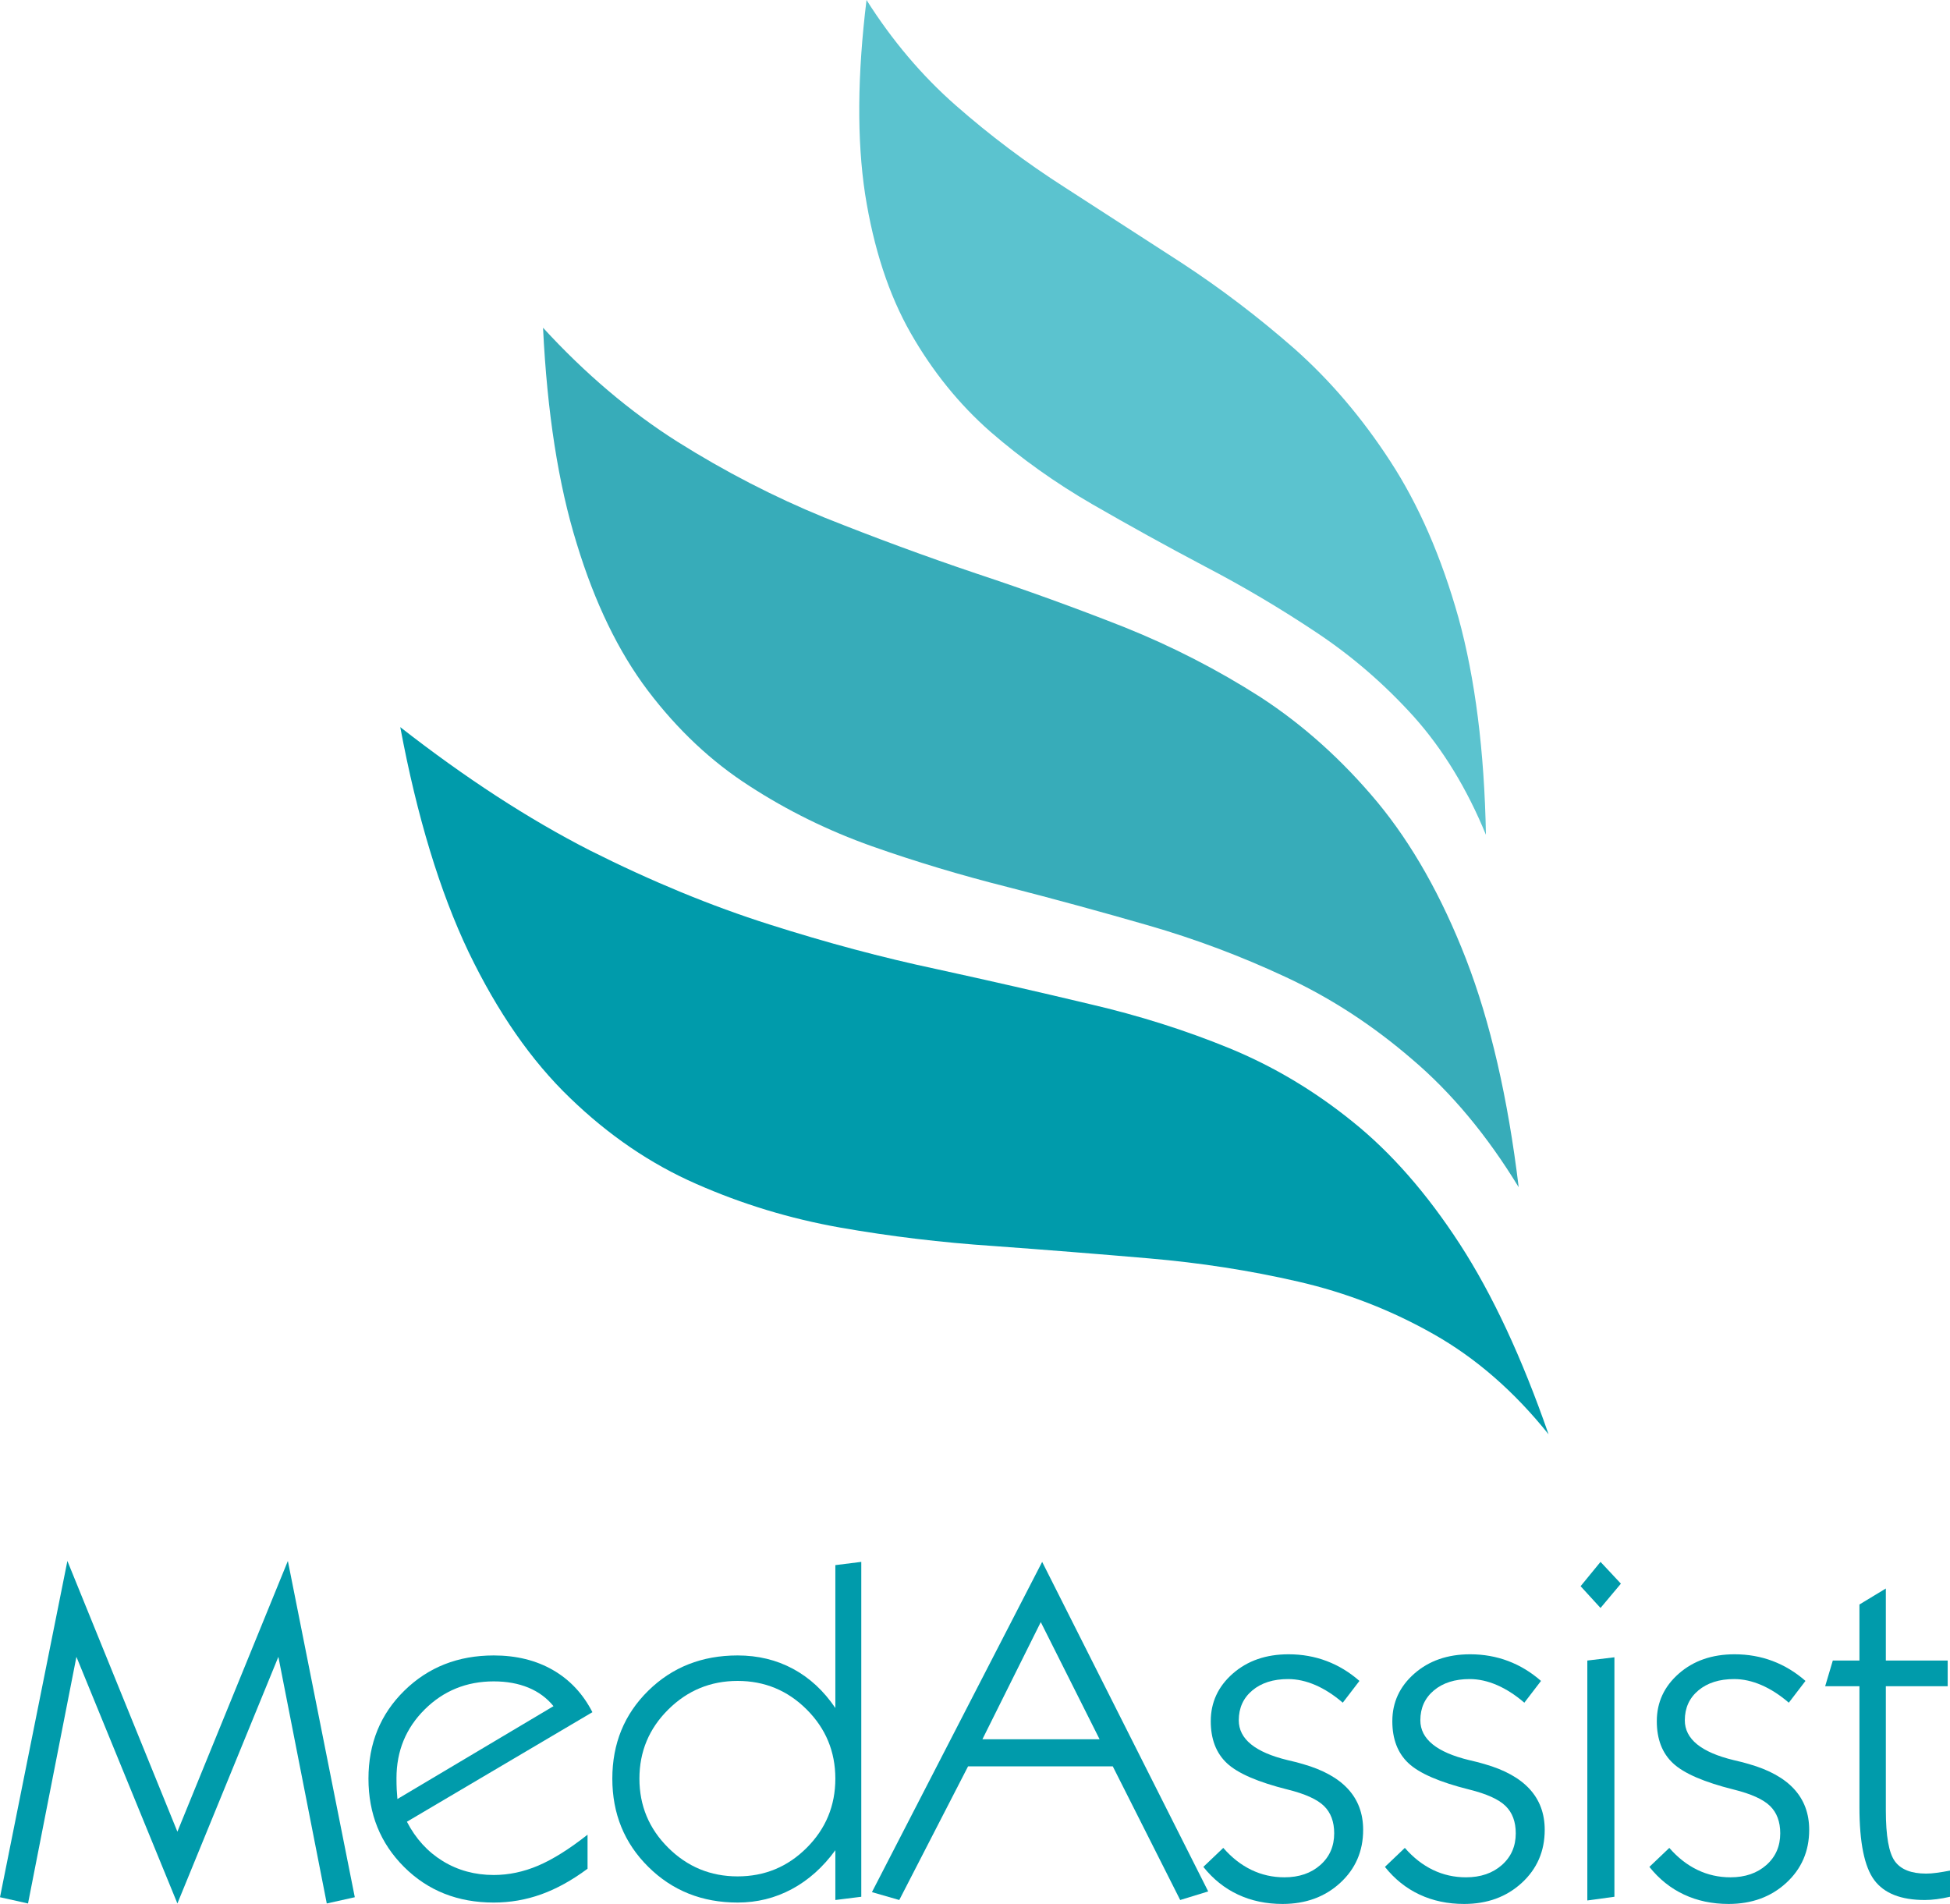
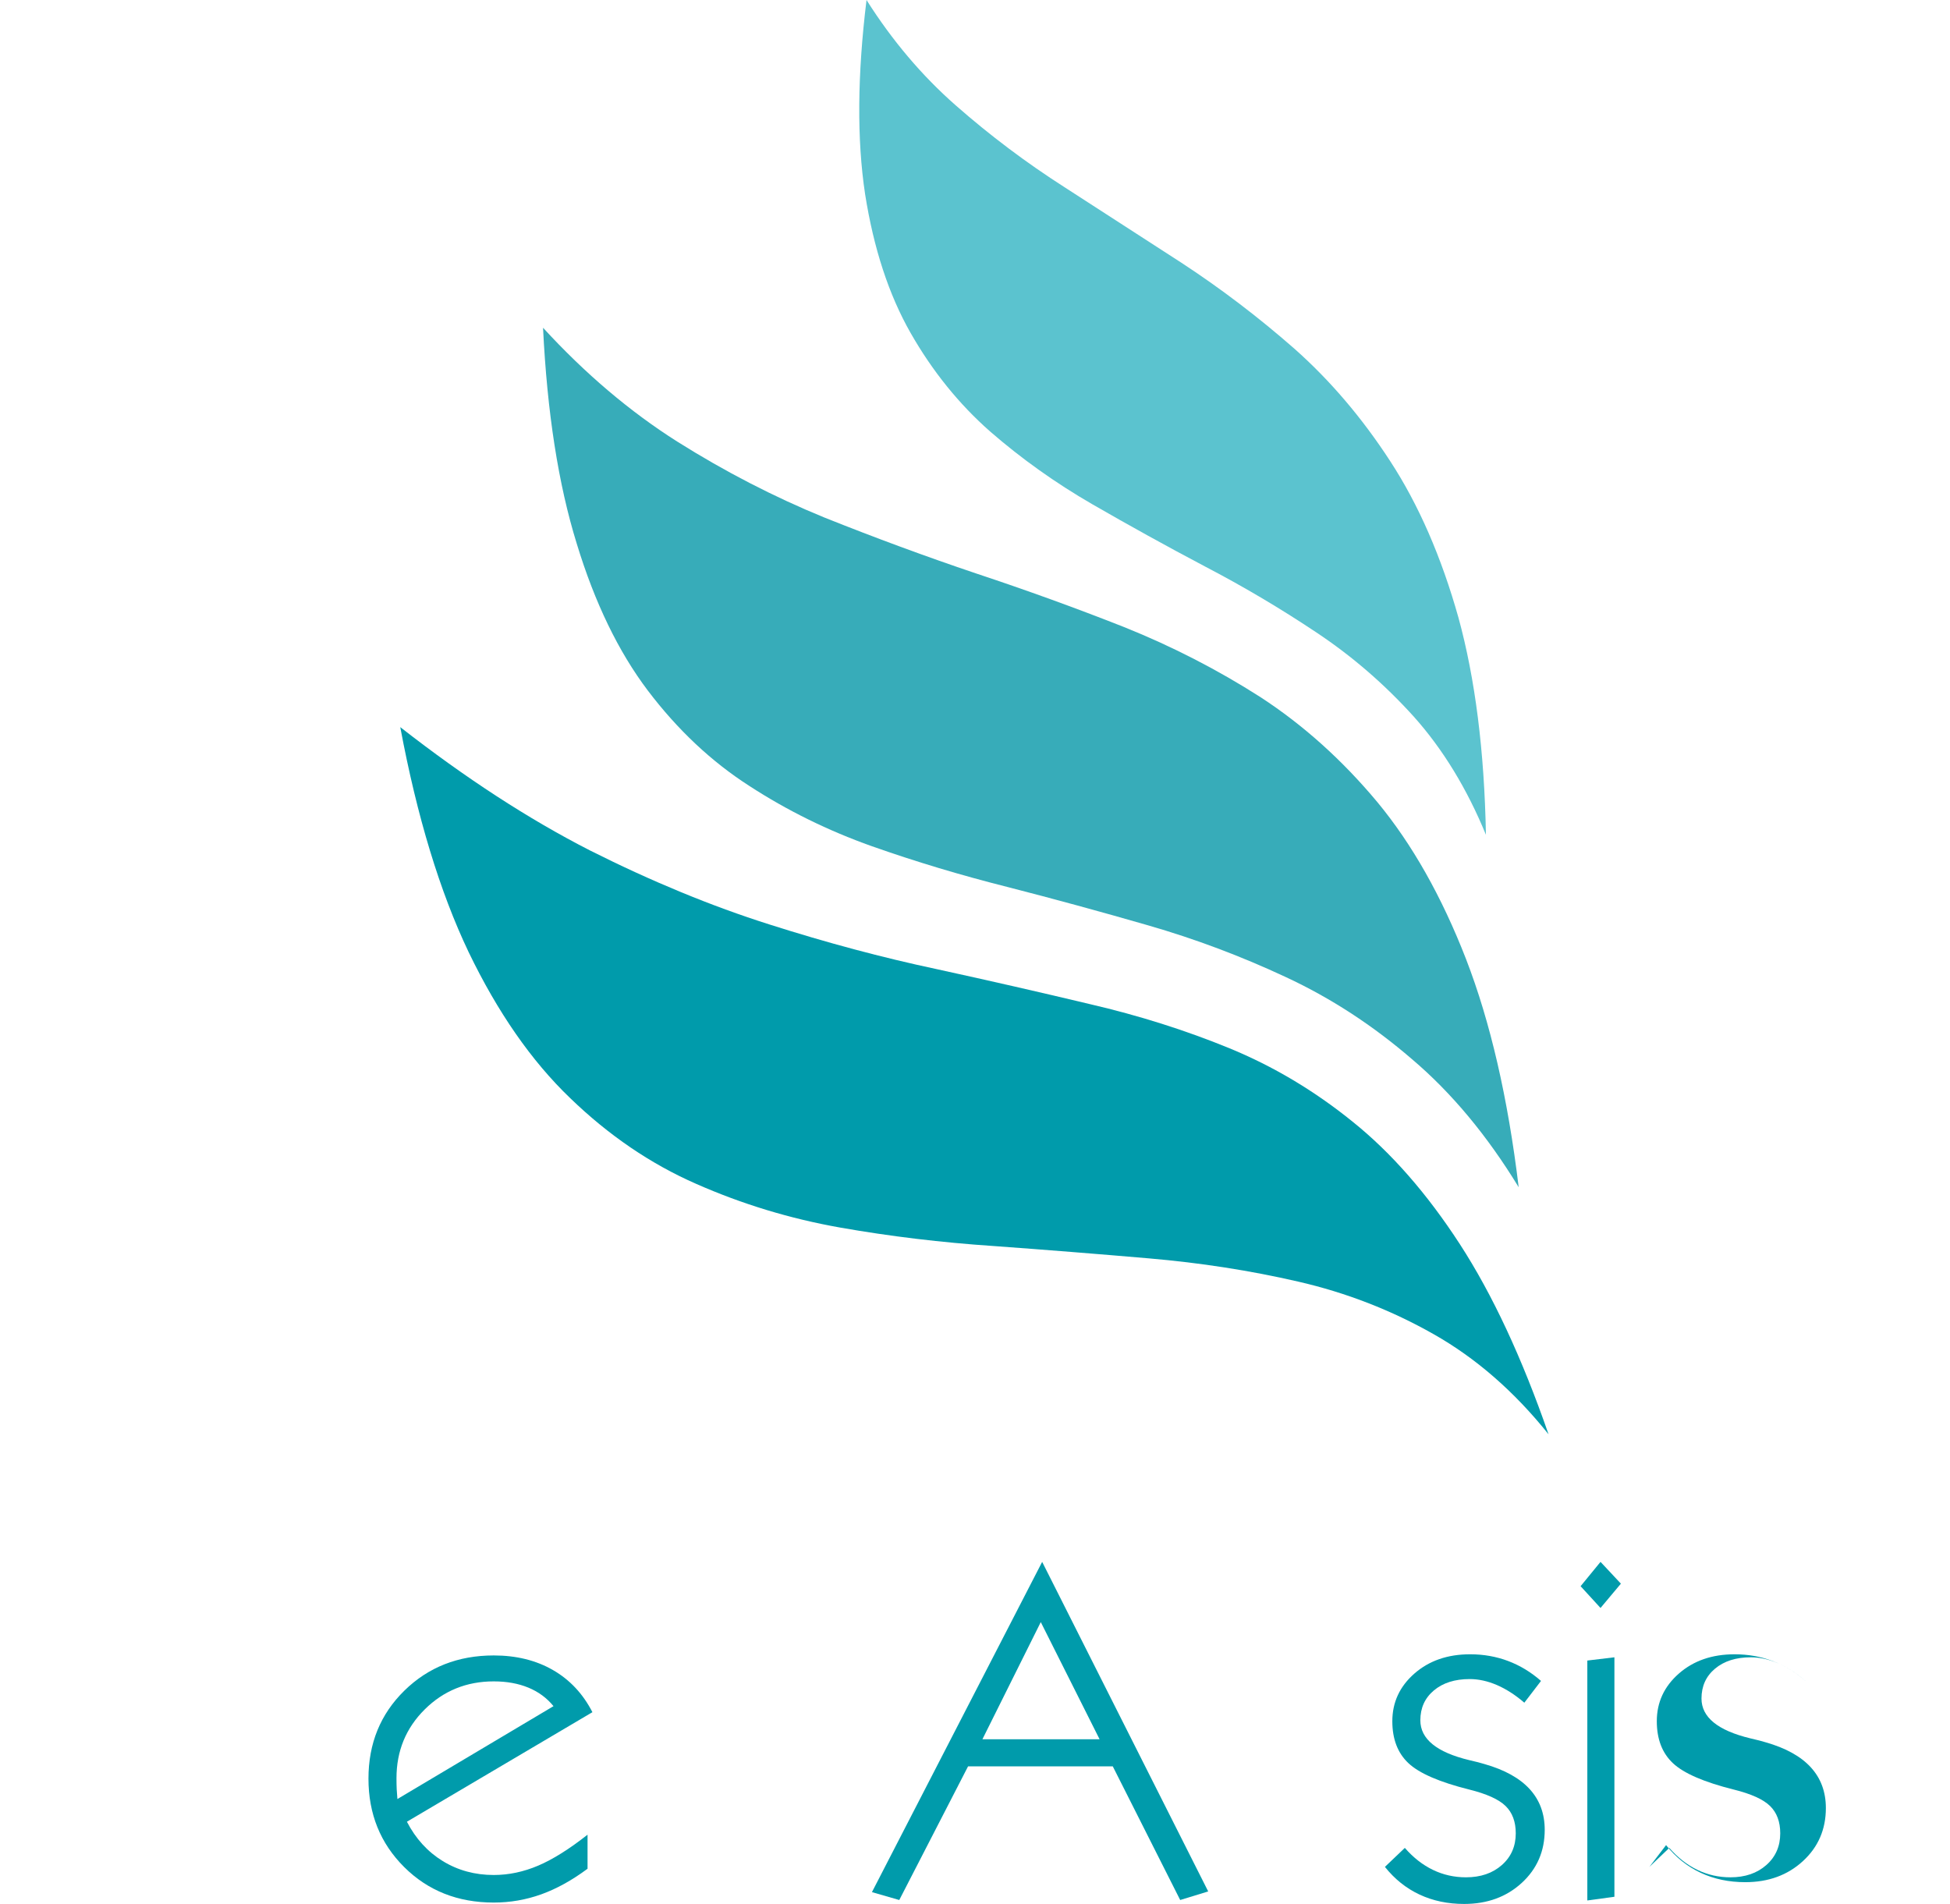
<svg xmlns="http://www.w3.org/2000/svg" id="a" viewBox="51.19 59.43 697.62 681.13">
  <g id="b">
    <path d="m194.387,319.565c5.992,32.014,14.145,58.819,24.432,80.427,10.406,21.608,22.523,39.027,36.323,52.257,13.8,13.349,28.846,23.583,45.125,30.715,16.411,7.238,33.552,12.448,51.422,15.616,17.989,3.168,36.309,5.369,54.974,6.615,18.546,1.352,37.052,2.824,55.491,4.414,18.44,1.578,36.256,4.348,53.45,8.312,17.194,3.95,33.366,10.234,48.518,18.837,15.165,8.59,28.846,20.521,41.068,35.792-9.505-27.374-20.083-50.056-31.736-68.032-11.758-18.108-24.538-32.704-38.338-43.786-13.694-11.082-28.395-19.845-44.117-26.301-15.735-6.443-32.359-11.705-49.897-15.775-17.525-4.189-35.859-8.378-54.974-12.554-19.222-4.083-39.133-9.399-59.72-15.961-20.706-6.562-42.089-15.377-64.148-26.46-21.939-11.202-44.568-25.916-67.873-44.117" style="fill:#009bab; fill-rule:evenodd; stroke-width:0px;" />
    <path d="m245.464,176.688c1.471,30.317,5.488,56.048,12.05,77.205,6.443,21.157,14.927,38.682,25.452,52.601,10.632,14.025,22.735,25.399,36.309,34.109,13.575,8.816,28.17,16,43.773,21.542,15.735,5.554,31.908,10.406,48.532,14.595,16.743,4.295,33.539,8.882,50.401,13.747,16.849,4.865,33.26,11.029,49.208,18.493,16.067,7.463,31.1,17.26,45.138,29.363,14.131,11.984,26.857,27.255,38.178,45.814-3.858-31.908-10.128-59.11-18.837-81.62-8.709-22.403-19.288-41.121-31.736-56.167-12.554-15.046-26.473-27.547-41.744-37.502-15.377-9.836-31.67-18.214-48.863-25.108-17.194-6.787-34.838-13.177-52.946-19.182-18.095-6.098-36.19-12.779-54.298-20.017-17.976-7.357-35.514-16.398-52.601-27.149-16.968-10.751-32.969-24.326-48.015-40.724" style="fill:#37acb9; fill-rule:evenodd; stroke-width:0px;" />
    <path d="m361.193,59.435c-3.288,26.818-3.46,49.95-.517,69.397,3.062,19.46,8.484,36.031,16.292,49.725,7.808,13.681,17.313,25.452,28.501,35.289,11.202,9.73,23.371,18.387,36.482,25.969,13.124,7.569,26.526,14.98,40.22,22.218,13.694,7.132,26.977,14.993,39.875,23.596,12.779,8.484,24.432,18.546,34.957,30.198,10.406,11.652,18.996,25.731,25.784,42.248-.557-29.973-3.844-55.876-9.836-77.709-6.111-21.727-14.251-40.392-24.432-55.995-10.075-15.497-21.502-28.899-34.281-40.22-12.898-11.308-26.354-21.542-40.379-30.715-14.025-9.041-27.944-18.042-41.744-26.977-13.8-8.816-26.804-18.612-39.027-29.35-12.103-10.632-22.735-23.199-31.895-37.675" style="fill:#5bc3cf; fill-rule:evenodd; stroke-width:0px;" />
  </g>
  <g style="isolation:isolate;">
-     <path d="m51.19,738.162l24.11-120.302,39.355,96.855,39.521-96.855,23.944,120.302-10.025,2.237-17.316-88.238-36.124,88.238-36.124-88.238-17.316,88.238-10.025-2.237Z" style="fill:#009bab; stroke-width:0px;" />
    <path d="m261.387,727.972c-5.579,4.143-11.102,7.195-16.57,9.157-5.468,1.959-11.13,2.94-16.985,2.94-12.87,0-23.558-4.239-32.064-12.716-8.507-8.481-12.759-19.016-12.759-31.61s4.28-23.086,12.842-31.484c8.56-8.395,19.222-12.594,31.981-12.594,8.063,0,15.121,1.74,21.169,5.22,6.048,3.48,10.756,8.507,14.126,15.079l-66.365,39.189c3.148,6.078,7.429,10.771,12.842,14.085,5.412,3.314,11.488,4.971,18.228,4.971,5.357,0,10.66-1.12,15.908-3.354,5.246-2.24,11.129-5.926,17.648-11.062v12.179Zm-68.022-24.939l55.843-33.224c-2.376-2.926-5.372-5.137-8.989-6.628-3.619-1.491-7.747-2.237-12.386-2.237-9.722,0-17.952,3.344-24.69,10.025-6.739,6.685-10.108,14.887-10.108,24.607,0,1.548.027,2.887.083,4.017.055,1.133.138,2.28.249,3.44Z" style="fill:#009bab; stroke-width:0px;" />
-     <path d="m350.039,721.343c-4.419,6.078-9.611,10.718-15.576,13.919-5.965,3.201-12.428,4.805-19.387,4.805-12.705,0-23.351-4.252-31.94-12.759-8.59-8.504-12.884-19.026-12.884-31.567,0-12.537,4.28-23.02,12.842-31.444,8.56-8.421,19.222-12.633,31.981-12.633,7.291,0,13.904,1.604,19.843,4.805,5.937,3.205,10.978,7.871,15.121,14.002v-51.12l9.279-1.16v119.805l-9.279,1.16v-17.813Zm-70.093-25.601c0,9.667,3.438,17.909,10.315,24.73,6.877,6.824,15.147,10.234,24.814,10.234,9.666,0,17.909-3.41,24.731-10.234,6.82-6.82,10.232-15.063,10.232-24.73,0-9.664-3.412-17.909-10.232-24.73-6.822-6.824-15.066-10.234-24.731-10.234-9.667,0-17.938,3.41-24.814,10.234-6.877,6.82-10.315,15.066-10.315,24.73Z" style="fill:#009bab; stroke-width:0px;" />
    <path d="m363.13,736.34l60.898-118.148,59.402,117.899-10.022,3.066-24.113-47.806h-51.781l-24.607,47.806-9.777-2.817Zm39.521-54.683h41.925l-21.045-41.923-20.88,41.923Z" style="fill:#009bab; stroke-width:0px;" />
-     <path d="m481.693,727.309l7.125-6.794c3.036,3.48,6.39,6.105,10.065,7.871,3.672,1.77,7.606,2.651,11.808,2.651,5.243,0,9.525-1.462,12.839-4.391,3.314-2.926,4.971-6.711,4.971-11.351,0-4.143-1.213-7.4-3.646-9.777-2.429-2.373-6.767-4.335-13.005-5.883-10.605-2.651-17.843-5.786-21.707-9.402-3.871-3.619-5.8-8.63-5.8-15.039,0-6.738,2.621-12.415,7.868-17.028,5.25-4.61,11.904-6.917,19.971-6.917,4.805,0,9.333.802,13.588,2.403,4.249,1.604,8.173,3.977,11.765,7.125l-5.965,7.788c-3.208-2.761-6.463-4.858-9.777-6.297-3.314-1.435-6.575-2.154-9.777-2.154-5.303,0-9.571,1.355-12.802,4.06-3.231,2.708-4.849,6.27-4.849,10.688,0,6.685,5.826,11.434,17.485,14.251,2.426.553,4.249,1.024,5.468,1.408,7.178,2.045,12.564,5.027,16.153,8.948,3.592,3.924,5.389,8.782,5.389,14.582,0,7.622-2.737,13.949-8.206,18.973-5.468,5.024-12.342,7.54-20.627,7.54-5.859,0-11.175-1.117-15.951-3.357-4.779-2.234-8.905-5.535-12.385-9.899Z" style="fill:#009bab; stroke-width:0px;" />
    <path d="m546.65,727.309l7.125-6.794c3.036,3.48,6.39,6.105,10.065,7.871,3.672,1.77,7.606,2.651,11.808,2.651,5.243,0,9.525-1.462,12.839-4.391,3.314-2.926,4.971-6.711,4.971-11.351,0-4.143-1.213-7.4-3.646-9.777-2.429-2.373-6.767-4.335-13.005-5.883-10.605-2.651-17.843-5.786-21.707-9.402-3.871-3.619-5.8-8.63-5.8-15.039,0-6.738,2.621-12.415,7.868-17.028,5.25-4.61,11.904-6.917,19.971-6.917,4.805,0,9.333.802,13.588,2.403,4.249,1.604,8.173,3.977,11.765,7.125l-5.965,7.788c-3.208-2.761-6.463-4.858-9.777-6.297-3.314-1.435-6.575-2.154-9.777-2.154-5.303,0-9.571,1.355-12.802,4.06-3.231,2.708-4.849,6.27-4.849,10.688,0,6.685,5.826,11.434,17.485,14.251,2.426.553,4.249,1.024,5.468,1.408,7.178,2.045,12.564,5.027,16.153,8.948,3.592,3.924,5.389,8.782,5.389,14.582,0,7.622-2.737,13.949-8.206,18.973-5.468,5.024-12.342,7.54-20.627,7.54-5.859,0-11.175-1.117-15.951-3.357-4.779-2.234-8.905-5.535-12.385-9.899Z" style="fill:#009bab; stroke-width:0px;" />
    <path d="m616.657,626.892l7.125-8.7,7.291,7.788-7.291,8.7-7.125-7.788Zm2.406,112.431v-85.835l9.69-1.16v85.669l-9.69,1.326Z" style="fill:#009bab; stroke-width:0px;" />
-     <path d="m641.267,727.309l7.125-6.794c3.036,3.48,6.39,6.105,10.065,7.871,3.672,1.77,7.606,2.651,11.808,2.651,5.243,0,9.525-1.462,12.839-4.391,3.314-2.926,4.971-6.711,4.971-11.351,0-4.143-1.213-7.4-3.646-9.777-2.429-2.373-6.767-4.335-13.005-5.883-10.605-2.651-17.843-5.786-21.707-9.402-3.871-3.619-5.8-8.63-5.8-15.039,0-6.738,2.621-12.415,7.868-17.028,5.25-4.61,11.904-6.917,19.971-6.917,4.805,0,9.333.802,13.588,2.403,4.249,1.604,8.173,3.977,11.765,7.125l-5.965,7.788c-3.208-2.761-6.463-4.858-9.777-6.297-3.314-1.435-6.575-2.154-9.777-2.154-5.303,0-9.571,1.355-12.802,4.06-3.231,2.708-4.849,6.27-4.849,10.688,0,6.685,5.826,11.434,17.485,14.251,2.426.553,4.249,1.024,5.468,1.408,7.178,2.045,12.564,5.027,16.153,8.948,3.592,3.924,5.389,8.782,5.389,14.582,0,7.622-2.737,13.949-8.206,18.973-5.468,5.024-12.342,7.54-20.627,7.54-5.859,0-11.175-1.117-15.951-3.357-4.779-2.234-8.905-5.535-12.385-9.899Z" style="fill:#009bab; stroke-width:0px;" />
-     <path d="m748.81,737.997c-1.657.384-3.248.676-4.766.868-1.518.196-2.943.292-4.269.292-8.504,0-14.526-2.373-18.062-7.125-3.533-4.749-5.303-13.449-5.303-26.099v-43.249h-12.262l2.737-9.197h9.525v-20.05l9.445-5.717v25.767h22.125v9.197h-22.125v44.409c0,9.114,1.064,15.162,3.191,18.145,2.124,2.983,5.869,4.474,11.225,4.474,1.16,0,2.446-.096,3.854-.292,1.408-.192,2.966-.454,4.683-.785v9.362Z" style="fill:#009bab; stroke-width:0px;" />
+     <path d="m641.267,727.309l7.125-6.794c3.036,3.48,6.39,6.105,10.065,7.871,3.672,1.77,7.606,2.651,11.808,2.651,5.243,0,9.525-1.462,12.839-4.391,3.314-2.926,4.971-6.711,4.971-11.351,0-4.143-1.213-7.4-3.646-9.777-2.429-2.373-6.767-4.335-13.005-5.883-10.605-2.651-17.843-5.786-21.707-9.402-3.871-3.619-5.8-8.63-5.8-15.039,0-6.738,2.621-12.415,7.868-17.028,5.25-4.61,11.904-6.917,19.971-6.917,4.805,0,9.333.802,13.588,2.403,4.249,1.604,8.173,3.977,11.765,7.125c-3.208-2.761-6.463-4.858-9.777-6.297-3.314-1.435-6.575-2.154-9.777-2.154-5.303,0-9.571,1.355-12.802,4.06-3.231,2.708-4.849,6.27-4.849,10.688,0,6.685,5.826,11.434,17.485,14.251,2.426.553,4.249,1.024,5.468,1.408,7.178,2.045,12.564,5.027,16.153,8.948,3.592,3.924,5.389,8.782,5.389,14.582,0,7.622-2.737,13.949-8.206,18.973-5.468,5.024-12.342,7.54-20.627,7.54-5.859,0-11.175-1.117-15.951-3.357-4.779-2.234-8.905-5.535-12.385-9.899Z" style="fill:#009bab; stroke-width:0px;" />
  </g>
</svg>